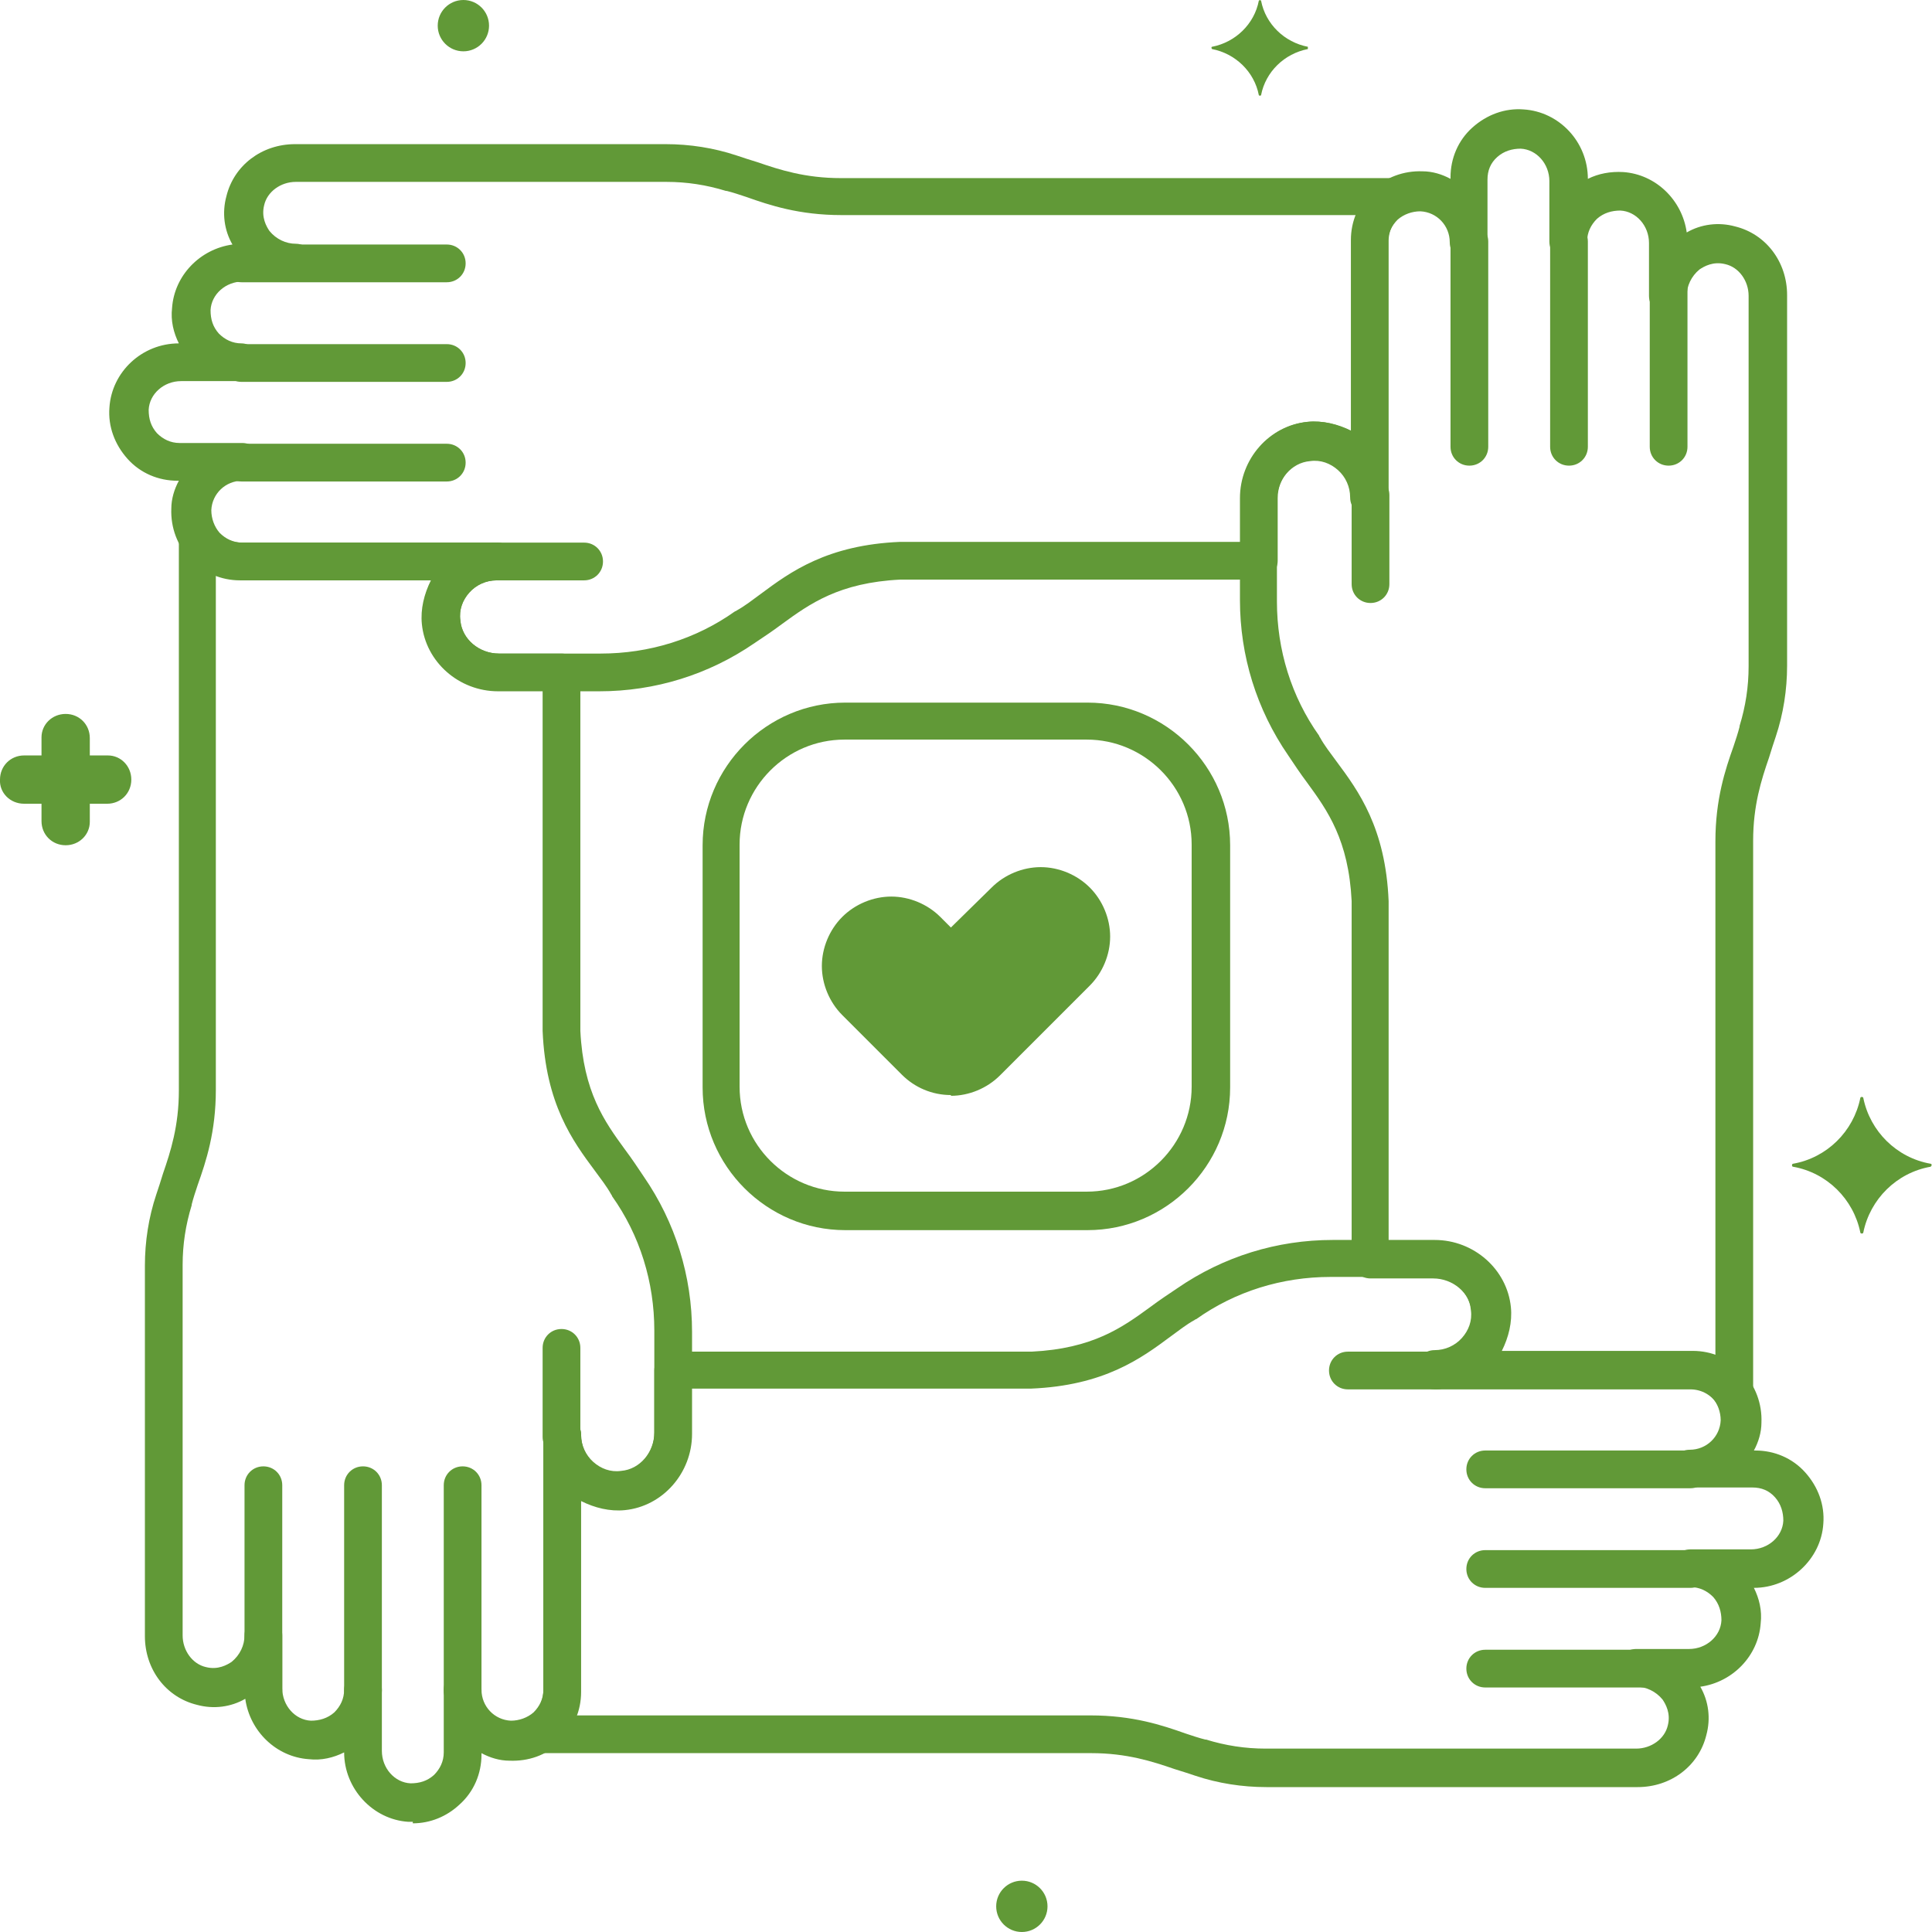
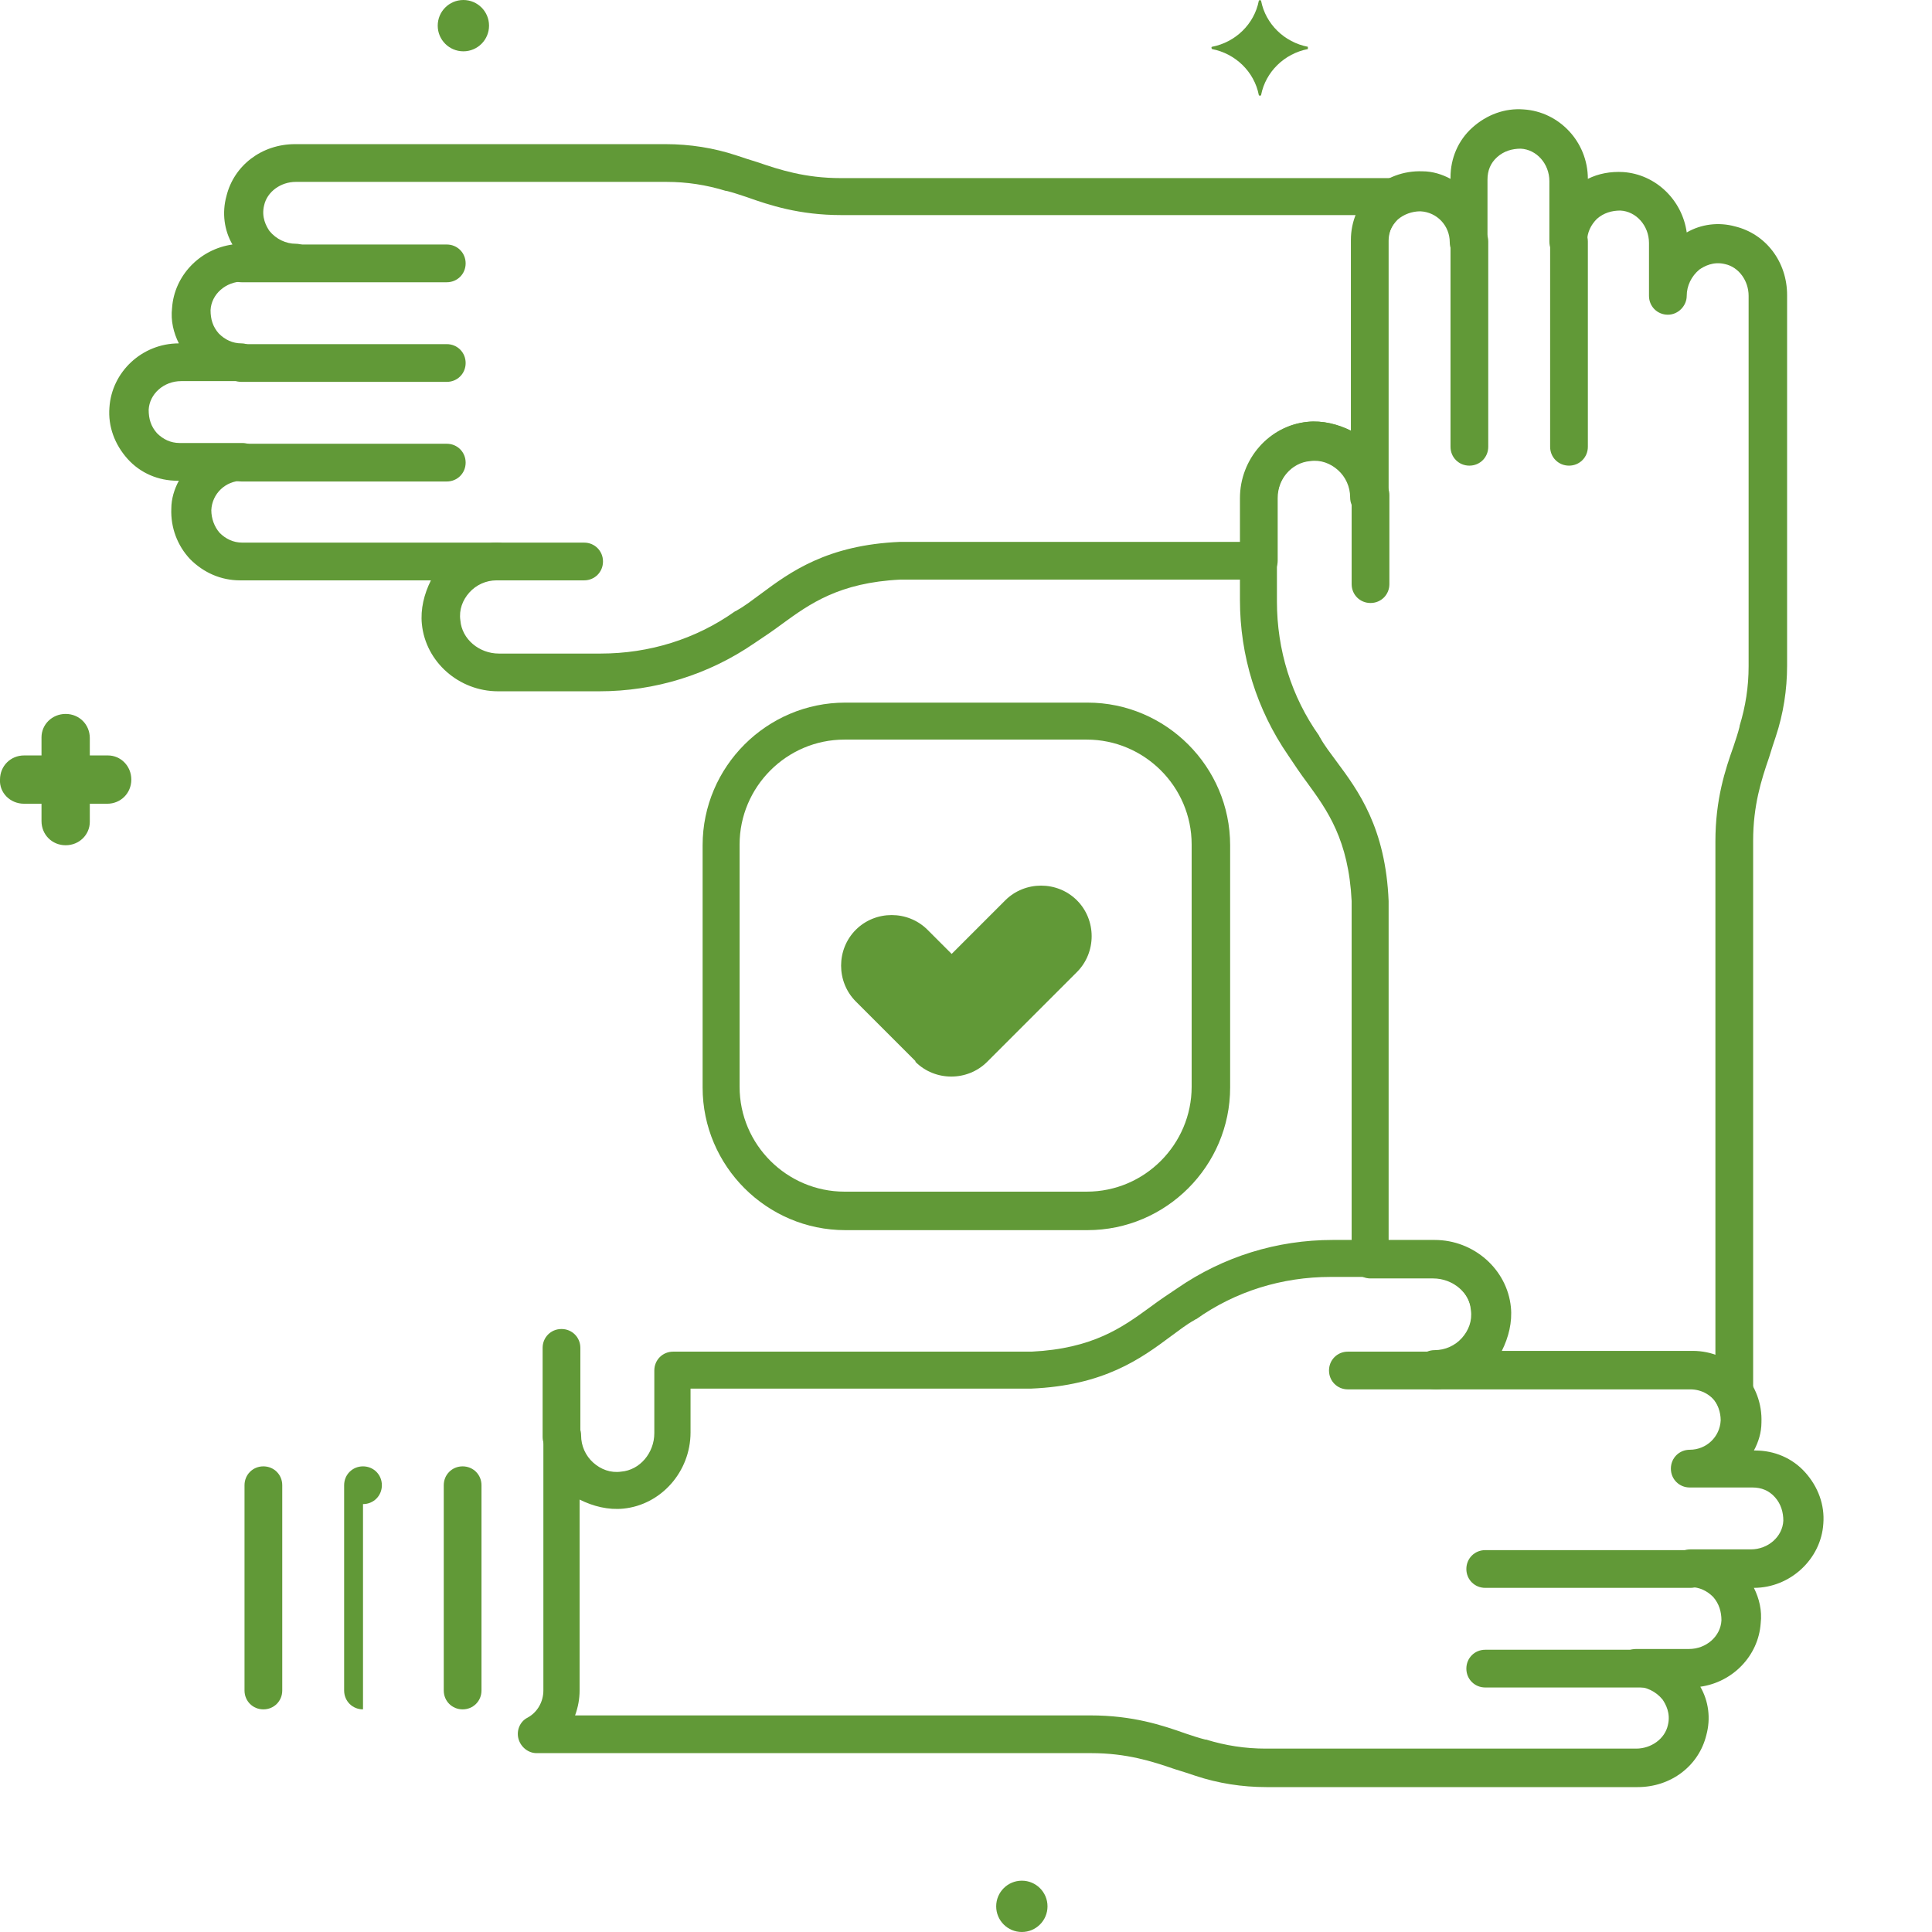
<svg xmlns="http://www.w3.org/2000/svg" id="Layer_1" data-name="Layer 1" viewBox="0 0 256 256">
  <defs>
    <style>      .cls-1 {        fill: #619937;        stroke-width: 0px;      }    </style>
  </defs>
  <g id="Layer_72" data-name="Layer 72">
    <g>
      <path class="cls-1" d="M121.3,140.6l-7.9-7.9c-2.6-2.6-2.6-6.9,0-9.5,2.6-2.6,6.9-2.6,9.5,0l3.2,3.2,7.1-7.1c2.6-2.6,6.9-2.6,9.5,0,2.6,2.6,2.6,6.9,0,9.5l-11.9,11.9c-2.6,2.6-6.9,2.6-9.5,0Z" />
-       <path class="cls-1" d="M126,145.1c-2.5,0-4.8-1-6.5-2.7h0l-7.9-7.9c-1.7-1.7-2.7-4.1-2.7-6.5s1-4.8,2.7-6.5c1.7-1.7,4.1-2.7,6.5-2.7s4.8,1,6.5,2.7l1.4,1.4,5.4-5.3c1.7-1.7,4.1-2.7,6.5-2.7s4.8,1,6.5,2.7c1.7,1.7,2.7,4.1,2.7,6.5s-1,4.8-2.7,6.5l-11.9,11.9c-1.7,1.7-4.1,2.7-6.5,2.7ZM118.1,123.8c-1.1,0-2.2.4-3,1.2-.8.8-1.2,1.9-1.2,3s.4,2.2,1.2,3l7.9,7.9h0c.8.8,1.9,1.2,3,1.2s2.2-.4,3-1.2l11.9-11.9c.8-.8,1.2-1.9,1.2-3s-.4-2.2-1.2-3c-.8-.8-1.9-1.2-3-1.2s-2.2.4-3,1.2l-7.1,7.1c-1,1-2.6,1-3.5,0l-3.2-3.2c-.8-.8-1.9-1.2-3-1.2Z" />
      <path class="cls-1" d="M3.2,106.5h2.3v2.3c0,1.8,1.4,3.2,3.2,3.2s3.2-1.4,3.2-3.1h0v-2.4h2.3c1.8,0,3.2-1.4,3.2-3.2s-1.4-3.2-3.1-3.2h-2.4v-2.3c0-1.8-1.4-3.2-3.2-3.2s-3.2,1.4-3.2,3.1h0v2.4h-2.3c-1.8,0-3.2,1.4-3.2,3.2-.1,1.7,1.3,3.2,3.2,3.2q0,0,0,0Z" />
      <circle class="cls-1" cx="135.4" cy="252.6" r="3.4" />
      <circle class="cls-1" cx="61.4" cy="3.4" r="3.4" />
      <path class="cls-1" d="M173.3,6.2c-3.1-.6-5.6-3-6.2-6.1,0-.1-.3-.1-.3,0-.6,3.1-3.1,5.5-6.2,6.1-.1,0-.1.2,0,.3,3.1.6,5.6,3,6.2,6.1,0,.1.3.1.3,0,.6-3.1,3.1-5.5,6.2-6.1,0-.1,0-.3,0-.3Z" />
-       <path class="cls-1" d="M237.6,154.2c4.5-.8,8-4.3,8.9-8.7,0-.2.4-.2.4,0,.9,4.4,4.4,7.9,8.9,8.7.2,0,.2.3,0,.4-4.5.8-8,4.3-8.9,8.7,0,.2-.4.2-.4,0-.9-4.4-4.4-7.9-8.9-8.7-.2,0-.2-.4,0-.4Z" />
      <path class="cls-1" d="M181.6,79.9c-1.4,0-2.5-1.1-2.5-2.5v-11.8c0-1.4,1.1-2.5,2.5-2.5s2.5,1.1,2.5,2.5v11.8c0,1.4-1.1,2.5-2.5,2.5Z" />
      <path class="cls-1" d="M194.7,61.7c-1.4,0-2.5-1.1-2.5-2.5v-27.2c0-1.4,1.1-2.5,2.5-2.5s2.5,1.1,2.5,2.5v27.2c0,1.4-1.1,2.5-2.5,2.5Z" />
      <path class="cls-1" d="M207.9,61.7c-1.4,0-2.5-1.1-2.5-2.5v-27.2c0-1.4,1.1-2.5,2.5-2.5s2.5,1.1,2.5,2.5v27.2c0,1.4-1.1,2.5-2.5,2.5Z" />
-       <path class="cls-1" d="M221.1,61.7c-1.4,0-2.5-1.1-2.5-2.5v-27.2c0-1.4,1.1-2.5,2.5-2.5s2.5,1.1,2.5,2.5v27.2c0,1.4-1.1,2.5-2.5,2.5Z" />
      <path class="cls-1" d="M229.8,187.5c-.9,0-1.7-.5-2.2-1.3-.7-1.3-2.1-2.1-3.6-2.1h-33.8c-1.4,0-2.5-1.1-2.5-2.5s1.1-2.5,2.5-2.5,2.7-.6,3.6-1.6c.9-1,1.4-2.3,1.2-3.7-.2-2.5-2.5-4.4-5.1-4.4h-8.3c-1.4,0-2.5-1.1-2.5-2.5v-47.5c-.4-8.1-3.2-12-5.9-15.7-.9-1.2-1.7-2.4-2.5-3.6-4.2-6.1-6.4-13.2-6.4-20.6v-13.5c0-5.2,3.9-9.6,8.9-10.1,2-.2,4,.3,5.8,1.2v-25.3c0-2.5,1-4.8,2.8-6.6,1.8-1.7,4.2-2.6,6.7-2.5,1.3,0,2.6.4,3.7,1v-.2c0-2.5,1-4.9,2.9-6.6,1.9-1.7,4.3-2.6,6.8-2.4,4.7.3,8.5,4.3,8.5,9.2,1.4-.7,3-1,4.7-.9,4.3.3,7.8,3.7,8.4,8,1.9-1.1,4.2-1.4,6.4-.8,4.1,1,6.9,4.7,6.9,9.1v49.1c0,3.2-.5,6.4-1.5,9.4-.3.9-.6,1.8-.9,2.8-1,2.9-2.1,6.3-2.1,11v73.5c0,1.1-.8,2.1-1.9,2.4-.2,0-.4,0-.6,0ZM223.8,179.1h.2c1.1,0,2.2.2,3.3.6v-68.2c0-5.6,1.3-9.5,2.4-12.6.3-.9.6-1.8.8-2.6,0,0,0,0,0-.1.8-2.6,1.2-5.2,1.2-7.9v-49.1c0-2-1.3-3.8-3.1-4.2-1.6-.4-2.8.3-3.4.7-1.1.9-1.7,2.2-1.7,3.5s-1.1,2.5-2.5,2.5-2.5-1.1-2.5-2.5v-7c0-2.3-1.7-4.2-3.8-4.3-1.1,0-2.2.3-3.1,1.1-.8.8-1.3,1.8-1.3,3s-1.1,2.5-2.5,2.5-2.5-1.1-2.5-2.5v-8c0-2.3-1.7-4.2-3.8-4.3-1.1,0-2.2.3-3.1,1.1s-1.3,1.8-1.3,3v8.3c0,1.4-1.1,2.5-2.5,2.5s-2.5-1.1-2.5-2.5c0-2.2-1.7-4-3.9-4.1-1.1,0-2.2.4-3,1.1-.8.8-1.3,1.8-1.3,3v33.8c0,1.4-1.1,2.5-2.5,2.5s-2.5-1.1-2.5-2.5-.6-2.7-1.6-3.6c-1-.9-2.3-1.4-3.7-1.2-2.5.2-4.4,2.5-4.4,5.1v13.5c0,6.4,1.9,12.6,5.6,17.8,0,0,0,.1.1.2.6,1.1,1.4,2.1,2.2,3.2,2.9,3.9,6.5,8.8,6.9,18.5,0,0,0,0,0,.1v45h5.8c5.2,0,9.6,3.9,10.1,8.9.2,2-.3,4-1.2,5.8h25Z" />
      <path class="cls-1" d="M74.4,192.9c-1.4,0-2.5-1.1-2.5-2.5v-11.8c0-1.4,1.1-2.5,2.5-2.5s2.5,1.1,2.5,2.5v11.8c0,1.4-1.1,2.5-2.5,2.5Z" />
      <path class="cls-1" d="M61.3,226.5c-1.4,0-2.5-1.1-2.5-2.5v-27.2c0-1.4,1.1-2.5,2.5-2.5s2.5,1.1,2.5,2.5v27.2c0,1.4-1.1,2.5-2.5,2.5Z" />
-       <path class="cls-1" d="M48.1,226.5c-1.4,0-2.5-1.1-2.5-2.5v-27.2c0-1.4,1.1-2.5,2.5-2.5s2.5,1.1,2.5,2.5v27.2c0,1.4-1.1,2.5-2.5,2.5Z" />
+       <path class="cls-1" d="M48.1,226.5c-1.4,0-2.5-1.1-2.5-2.5v-27.2c0-1.4,1.1-2.5,2.5-2.5s2.5,1.1,2.5,2.5c0,1.4-1.1,2.5-2.5,2.5Z" />
      <path class="cls-1" d="M34.9,226.5c-1.4,0-2.5-1.1-2.5-2.5v-27.2c0-1.4,1.1-2.5,2.5-2.5s2.5,1.1,2.5,2.5v27.2c0,1.4-1.1,2.5-2.5,2.5Z" />
-       <path class="cls-1" d="M54.7,241.4c-.2,0-.4,0-.6,0-4.7-.3-8.5-4.4-8.5-9.2-1.4.7-3,1.1-4.7.9-4.3-.3-7.8-3.7-8.4-8-1.9,1.1-4.2,1.4-6.4.8-4.1-1-6.9-4.7-6.9-9.1v-49.1c0-3.2.5-6.4,1.5-9.4.3-.9.6-1.8.9-2.8,1-2.9,2.1-6.3,2.1-11v-73.5c0-1.1.8-2.1,1.9-2.4,1.1-.3,2.3.2,2.8,1.2.7,1.3,2.1,2.1,3.6,2.1h33.8c1.4,0,2.5,1.1,2.5,2.5s-1.1,2.5-2.5,2.5-2.7.6-3.6,1.6c-.9,1-1.4,2.3-1.2,3.7.2,2.5,2.5,4.4,5.1,4.4h8.3c1.4,0,2.5,1.1,2.5,2.5v47.5c.4,8.1,3.2,12,5.9,15.7.9,1.2,1.7,2.4,2.5,3.6,4.2,6.1,6.4,13.2,6.4,20.6v13.5c0,5.2-3.9,9.6-8.9,10.1-2,.2-4-.3-5.8-1.2v25.3c0,2.5-1,4.8-2.8,6.6s-4.2,2.6-6.7,2.5c-1.3,0-2.6-.4-3.7-1v.2c0,2.5-1,4.9-2.9,6.6-1.7,1.6-3.9,2.5-6.2,2.5ZM50.6,224v8c0,2.3,1.7,4.2,3.8,4.3,1.2,0,2.2-.3,3.1-1.1.8-.8,1.3-1.8,1.3-3v-8.3c0-1.4,1.1-2.5,2.5-2.5s2.5,1.1,2.5,2.5c0,2.2,1.7,4,3.9,4.1,1.1,0,2.2-.4,3-1.1.8-.8,1.3-1.8,1.3-3v-33.8c0-1.4,1.1-2.5,2.5-2.5s2.5,1.1,2.5,2.5.6,2.7,1.6,3.6c1,.9,2.3,1.4,3.7,1.2,2.5-.2,4.4-2.5,4.4-5.1v-13.5c0-6.4-1.9-12.6-5.6-17.8,0,0,0-.1-.1-.2-.6-1.1-1.4-2.1-2.2-3.2-2.9-3.9-6.5-8.8-6.9-18.5,0,0,0,0,0-.1v-45h-5.8c-5.2,0-9.6-3.9-10.1-8.9-.2-2,.3-4,1.2-5.8h-25.3c-1.1,0-2.2-.2-3.3-.6v68.2c0,5.6-1.3,9.5-2.4,12.6-.3.9-.6,1.8-.8,2.6,0,0,0,0,0,.1-.8,2.6-1.2,5.2-1.2,7.9v49.1c0,2,1.3,3.8,3.1,4.2,1.6.4,2.8-.3,3.4-.7,1.1-.9,1.7-2.2,1.7-3.5s1.1-2.5,2.5-2.5,2.5,1.1,2.5,2.5v7c0,2.3,1.7,4.2,3.8,4.3,1.1,0,2.2-.3,3.1-1.1.8-.8,1.3-1.8,1.3-3s1.1-2.5,2.5-2.5,2.5,1.1,2.5,2.5Z" />
      <path class="cls-1" d="M77.4,76.9h-11.8c-1.4,0-2.5-1.1-2.5-2.5s1.1-2.5,2.5-2.5h11.8c1.4,0,2.5,1.1,2.5,2.5s-1.1,2.5-2.5,2.5Z" />
      <path class="cls-1" d="M59.2,63.8h-27.2c-1.4,0-2.5-1.1-2.5-2.5s1.1-2.5,2.5-2.5h27.2c1.4,0,2.5,1.1,2.5,2.5s-1.1,2.5-2.5,2.5Z" />
      <path class="cls-1" d="M59.2,50.6h-27.2c-1.4,0-2.5-1.1-2.5-2.5s1.1-2.5,2.5-2.5h27.2c1.4,0,2.5,1.1,2.5,2.5s-1.1,2.5-2.5,2.5Z" />
      <path class="cls-1" d="M59.2,37.4h-27.2c-1.4,0-2.5-1.1-2.5-2.5s1.1-2.5,2.5-2.5h27.2c1.4,0,2.5,1.1,2.5,2.5s-1.1,2.5-2.5,2.5Z" />
      <path class="cls-1" d="M79.5,91.6h-13.5c-5.2,0-9.6-3.9-10.1-8.9-.2-2,.3-4,1.2-5.8h-25.3c-2.5,0-4.8-1-6.6-2.8-1.7-1.8-2.6-4.2-2.5-6.7,0-1.3.4-2.6,1-3.7h-.2c-2.5,0-4.9-1-6.6-2.9-1.7-1.9-2.6-4.3-2.4-6.8.3-4.7,4.3-8.5,9.2-8.5-.7-1.4-1.1-3-.9-4.7.3-4.3,3.7-7.8,8-8.4-1.1-1.9-1.4-4.2-.8-6.4,1-4.1,4.7-6.9,9.1-6.9h49.1c3.2,0,6.4.5,9.4,1.5.9.3,1.8.6,2.8.9,2.9,1,6.3,2.1,11,2.1h73.5c1.1,0,2.1.8,2.4,1.9.3,1.1-.2,2.3-1.2,2.8-1.3.7-2.1,2.1-2.1,3.6v33.8c0,1.4-1.1,2.5-2.5,2.5s-2.5-1.1-2.5-2.5-.6-2.7-1.6-3.6c-1-.9-2.3-1.4-3.7-1.2-2.5.2-4.4,2.5-4.4,5.1v8.3c0,1.4-1.1,2.5-2.5,2.5h-47.5c-8.1.4-12,3.2-15.7,5.9-1.2.9-2.4,1.7-3.6,2.5-6.1,4.2-13.2,6.4-20.6,6.4ZM65.8,76.9c-1.4,0-2.7.6-3.6,1.6-.9,1-1.4,2.3-1.2,3.7.2,2.5,2.5,4.4,5.1,4.4h13.5c6.4,0,12.6-1.9,17.8-5.6,0,0,.1,0,.2-.1,1.1-.6,2.1-1.4,3.2-2.2,3.9-2.9,8.8-6.5,18.5-6.9,0,0,0,0,.1,0h45v-5.8c0-5.2,3.9-9.6,8.9-10.1,2-.2,4,.3,5.8,1.2v-25.3c0-1.1.2-2.2.6-3.3h-68.2c-5.6,0-9.5-1.3-12.6-2.4-.9-.3-1.8-.6-2.6-.8,0,0,0,0-.1,0-2.6-.8-5.2-1.2-7.9-1.2h-49.1c-2,0-3.8,1.3-4.2,3.1-.4,1.6.3,2.8.7,3.4.9,1.1,2.2,1.7,3.5,1.7s2.5,1.1,2.5,2.5-1.1,2.5-2.5,2.5h-7c-2.3,0-4.2,1.7-4.3,3.8,0,1.2.3,2.2,1.1,3.1.8.8,1.8,1.3,3,1.3s2.5,1.1,2.5,2.5-1.1,2.5-2.5,2.5h-8c-2.3,0-4.2,1.7-4.3,3.8,0,1.2.3,2.2,1.1,3.1.8.8,1.8,1.3,3,1.3h8.3c1.4,0,2.5,1.1,2.5,2.5s-1.1,2.5-2.5,2.5c-2.2,0-4,1.7-4.1,3.9,0,1.1.4,2.2,1.1,3,.8.8,1.8,1.3,3,1.3h33.8c1.4,0,2.5,1.1,2.5,2.5s-1.1,2.5-2.5,2.5Z" />
      <path class="cls-1" d="M190.4,184.1h-11.8c-1.4,0-2.5-1.1-2.5-2.5s1.1-2.5,2.5-2.5h11.8c1.4,0,2.5,1.1,2.5,2.5s-1.1,2.5-2.5,2.5Z" />
-       <path class="cls-1" d="M224,197.2h-27.2c-1.4,0-2.5-1.1-2.5-2.5s1.1-2.5,2.5-2.5h27.2c1.4,0,2.5,1.1,2.5,2.5s-1.1,2.5-2.5,2.5Z" />
      <path class="cls-1" d="M224,210.4h-27.2c-1.4,0-2.5-1.1-2.5-2.5s1.1-2.5,2.5-2.5h27.2c1.4,0,2.5,1.1,2.5,2.5s-1.1,2.5-2.5,2.5Z" />
      <path class="cls-1" d="M224,223.6h-27.2c-1.4,0-2.5-1.1-2.5-2.5s1.1-2.5,2.5-2.5h27.2c1.4,0,2.5,1.1,2.5,2.5s-1.1,2.5-2.5,2.5Z" />
      <path class="cls-1" d="M216.9,236.8h-49.1c-3.2,0-6.4-.5-9.4-1.5-.9-.3-1.8-.6-2.8-.9-2.9-1-6.3-2.1-11-2.1h-73.5c-1.1,0-2.1-.8-2.4-1.9-.3-1.1.2-2.3,1.2-2.8,1.3-.7,2.1-2.1,2.1-3.6v-33.8c0-1.4,1.1-2.5,2.5-2.5s2.5,1.1,2.5,2.5.6,2.7,1.6,3.6c1,.9,2.3,1.4,3.7,1.2,2.5-.2,4.4-2.5,4.4-5.1v-8.3c0-1.4,1.1-2.5,2.5-2.5h47.5c8.1-.4,12-3.2,15.7-5.9,1.2-.9,2.4-1.7,3.6-2.5,6.1-4.2,13.2-6.4,20.6-6.4h13.5c5.2,0,9.6,3.9,10.1,8.9.2,2-.3,4-1.2,5.8h25.3c2.5,0,4.8,1,6.6,2.8,1.7,1.8,2.6,4.2,2.5,6.7,0,1.3-.4,2.6-1,3.7h.2c2.5,0,4.9,1,6.6,2.9,1.7,1.9,2.6,4.3,2.4,6.8-.3,4.7-4.4,8.5-9.2,8.5.7,1.4,1.1,3,.9,4.7-.3,4.3-3.7,7.8-8,8.4,1.1,1.9,1.4,4.2.8,6.4-1,4.1-4.7,6.9-9.1,6.9ZM76.3,227.3h68.2c5.6,0,9.5,1.3,12.6,2.4.9.3,1.8.6,2.6.8,0,0,0,0,.1,0,2.6.8,5.2,1.2,7.9,1.2h49.1c2,0,3.8-1.3,4.2-3.1.4-1.6-.3-2.8-.7-3.4-.9-1.1-2.2-1.7-3.5-1.7s-2.5-1.1-2.5-2.5,1.1-2.5,2.5-2.5h7c2.3,0,4.2-1.7,4.3-3.8,0-1.1-.3-2.2-1.1-3.1-.8-.8-1.8-1.3-3-1.3s-2.5-1.1-2.5-2.5,1.1-2.5,2.5-2.5h8c2.3,0,4.2-1.7,4.3-3.8,0-1.1-.3-2.2-1.1-3.1s-1.8-1.3-3-1.3h-8.3c-1.4,0-2.5-1.1-2.5-2.5s1.1-2.5,2.5-2.5c2.2,0,4-1.7,4.1-3.9,0-1.1-.4-2.2-1.1-3-.8-.8-1.8-1.3-3-1.3h-33.8c-1.4,0-2.5-1.1-2.5-2.5s1.1-2.5,2.5-2.5,2.7-.6,3.6-1.6c.9-1,1.4-2.3,1.2-3.7-.2-2.5-2.5-4.4-5.1-4.4h-13.5c-6.4,0-12.6,1.9-17.8,5.6,0,0-.1,0-.2.1-1.1.6-2.1,1.4-3.2,2.2-3.9,2.9-8.8,6.5-18.5,6.9,0,0,0,0-.1,0h-45v5.8c0,5.2-3.9,9.6-8.9,10.1-2,.2-4-.3-5.8-1.2v25.3c0,1.1-.2,2.2-.6,3.3Z" />
      <path class="cls-1" d="M144.1,163h-32.1c-10.4,0-18.9-8.5-18.9-18.9v-32.1c0-10.4,8.5-18.9,18.9-18.9h32.1c10.4,0,18.9,8.5,18.9,18.9v32.1c0,10.4-8.5,18.9-18.9,18.9ZM111.9,98c-7.7,0-13.9,6.3-13.9,13.9v32.1c0,7.7,6.3,13.9,13.9,13.9h32.1c7.7,0,13.9-6.3,13.9-13.9v-32.1c0-7.7-6.3-13.9-13.9-13.9h-32.1Z" />
    </g>
  </g>
</svg>